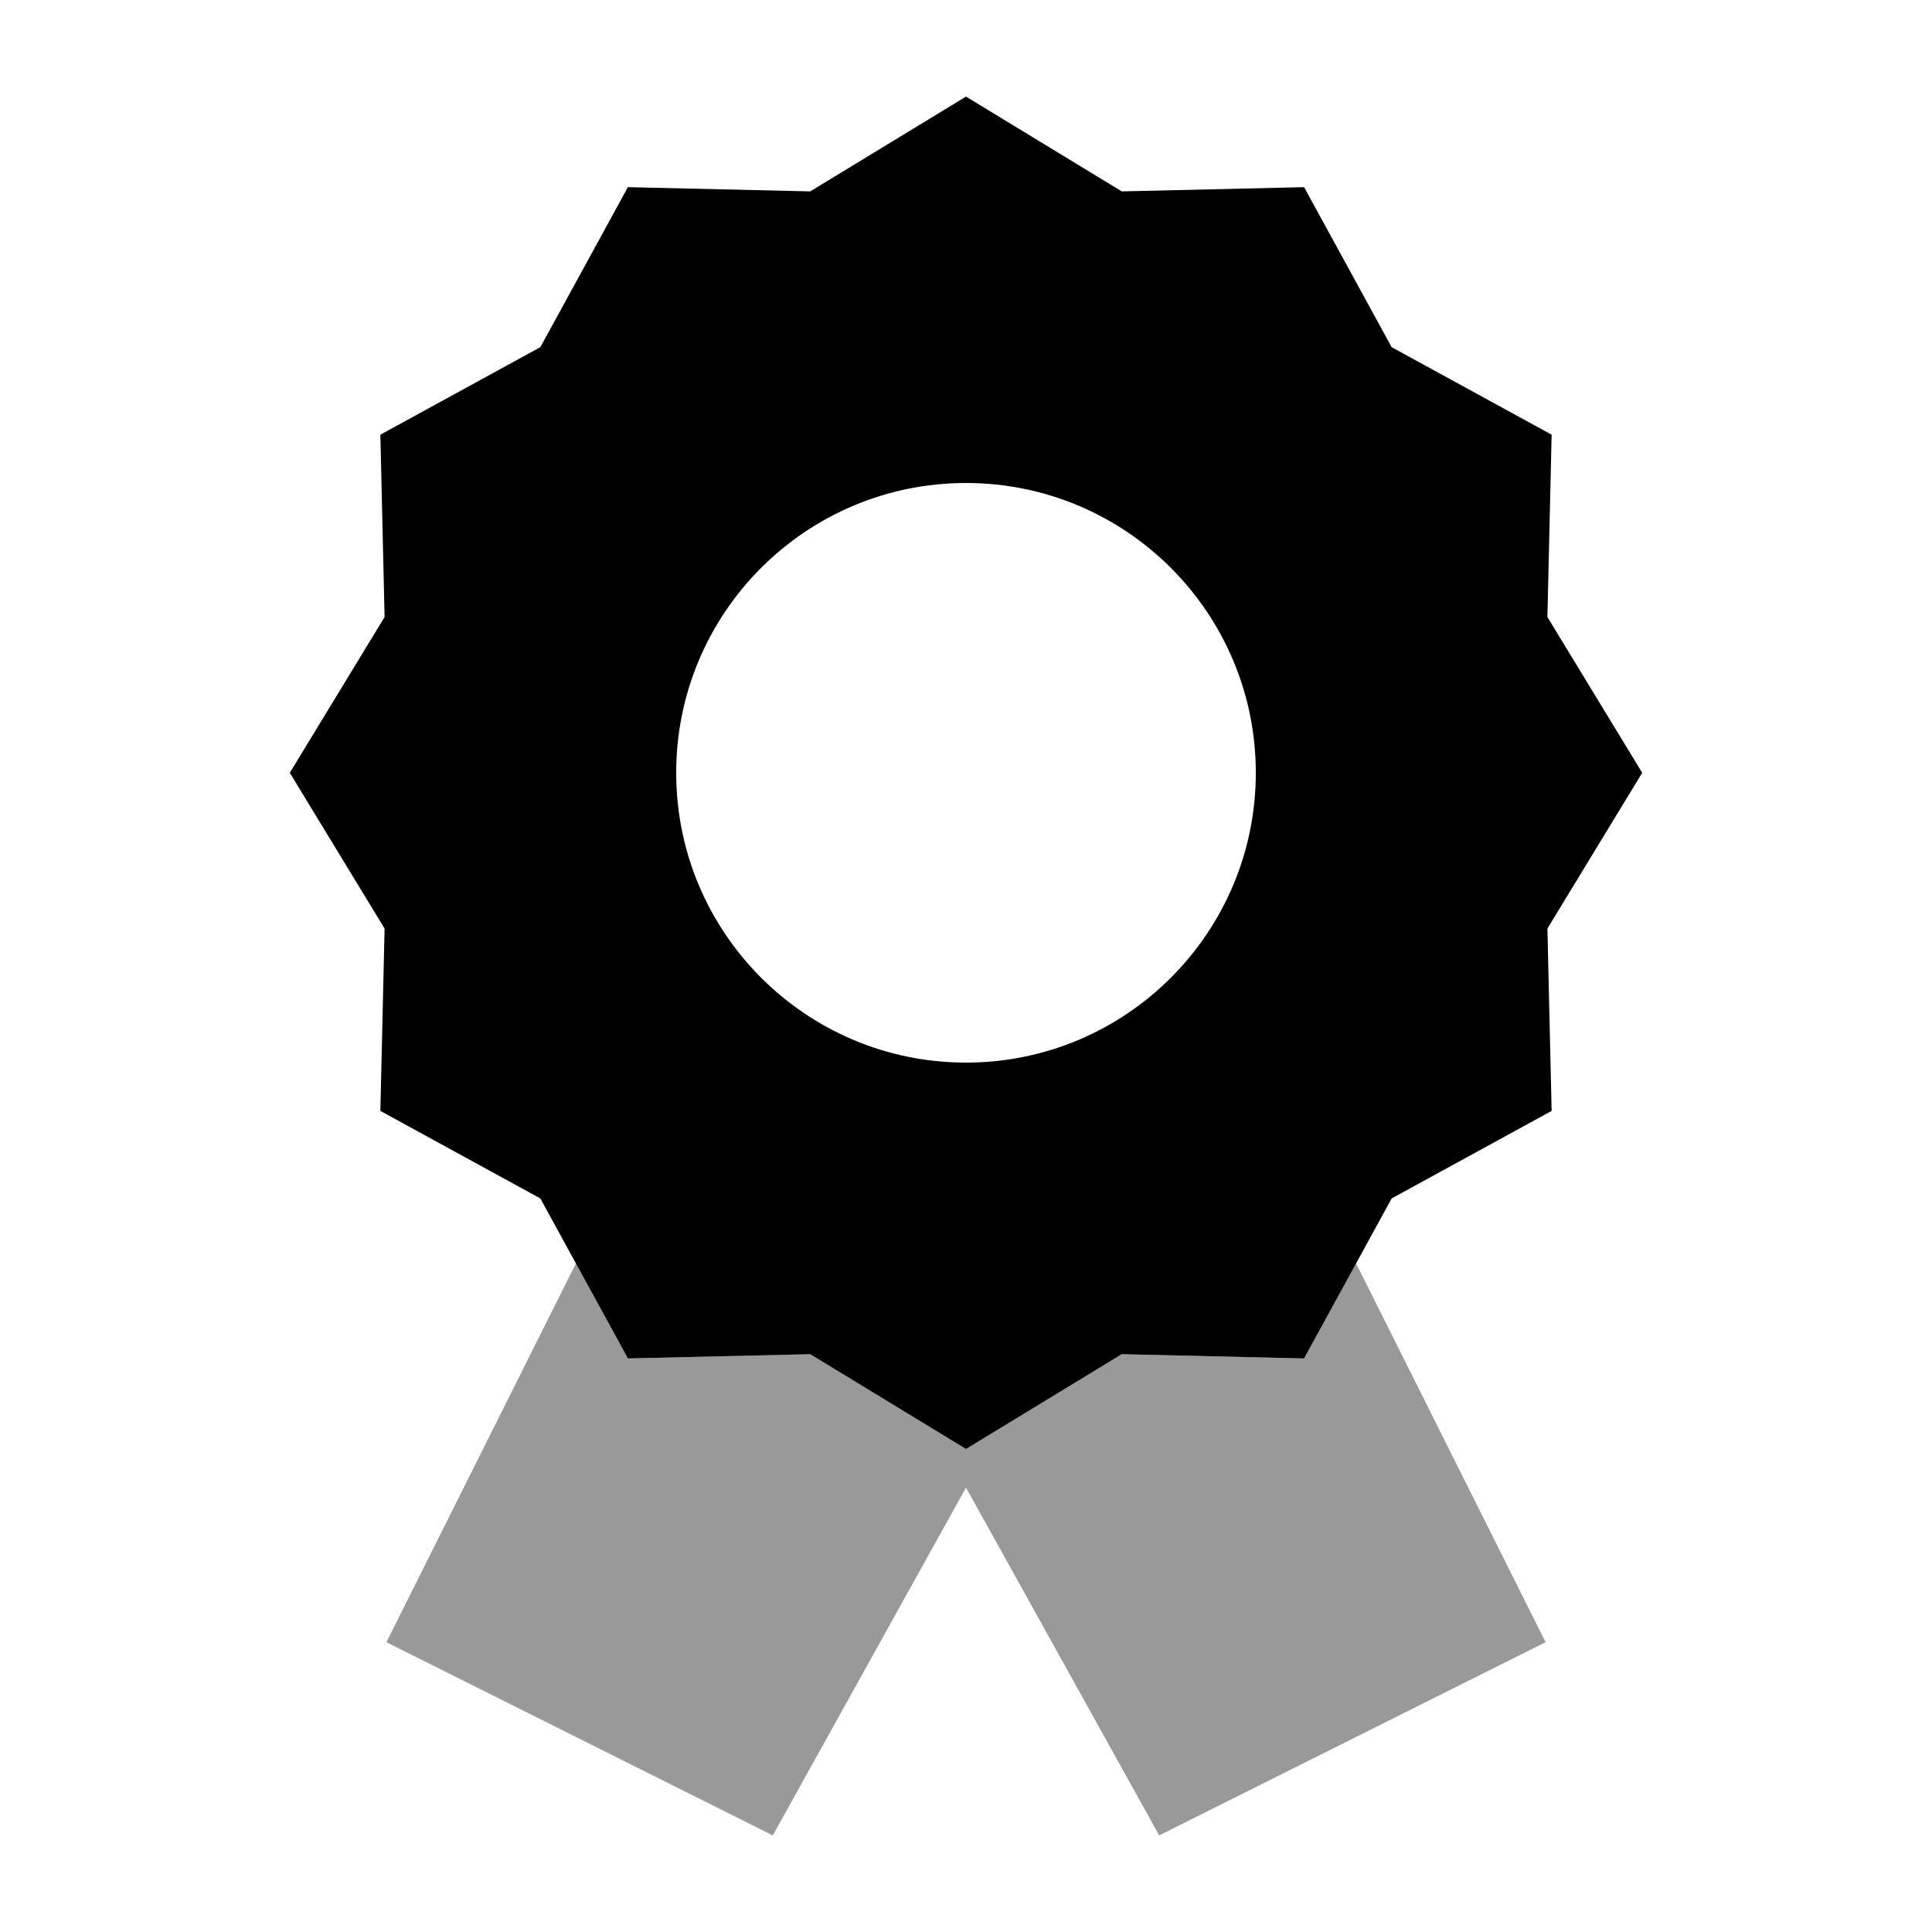
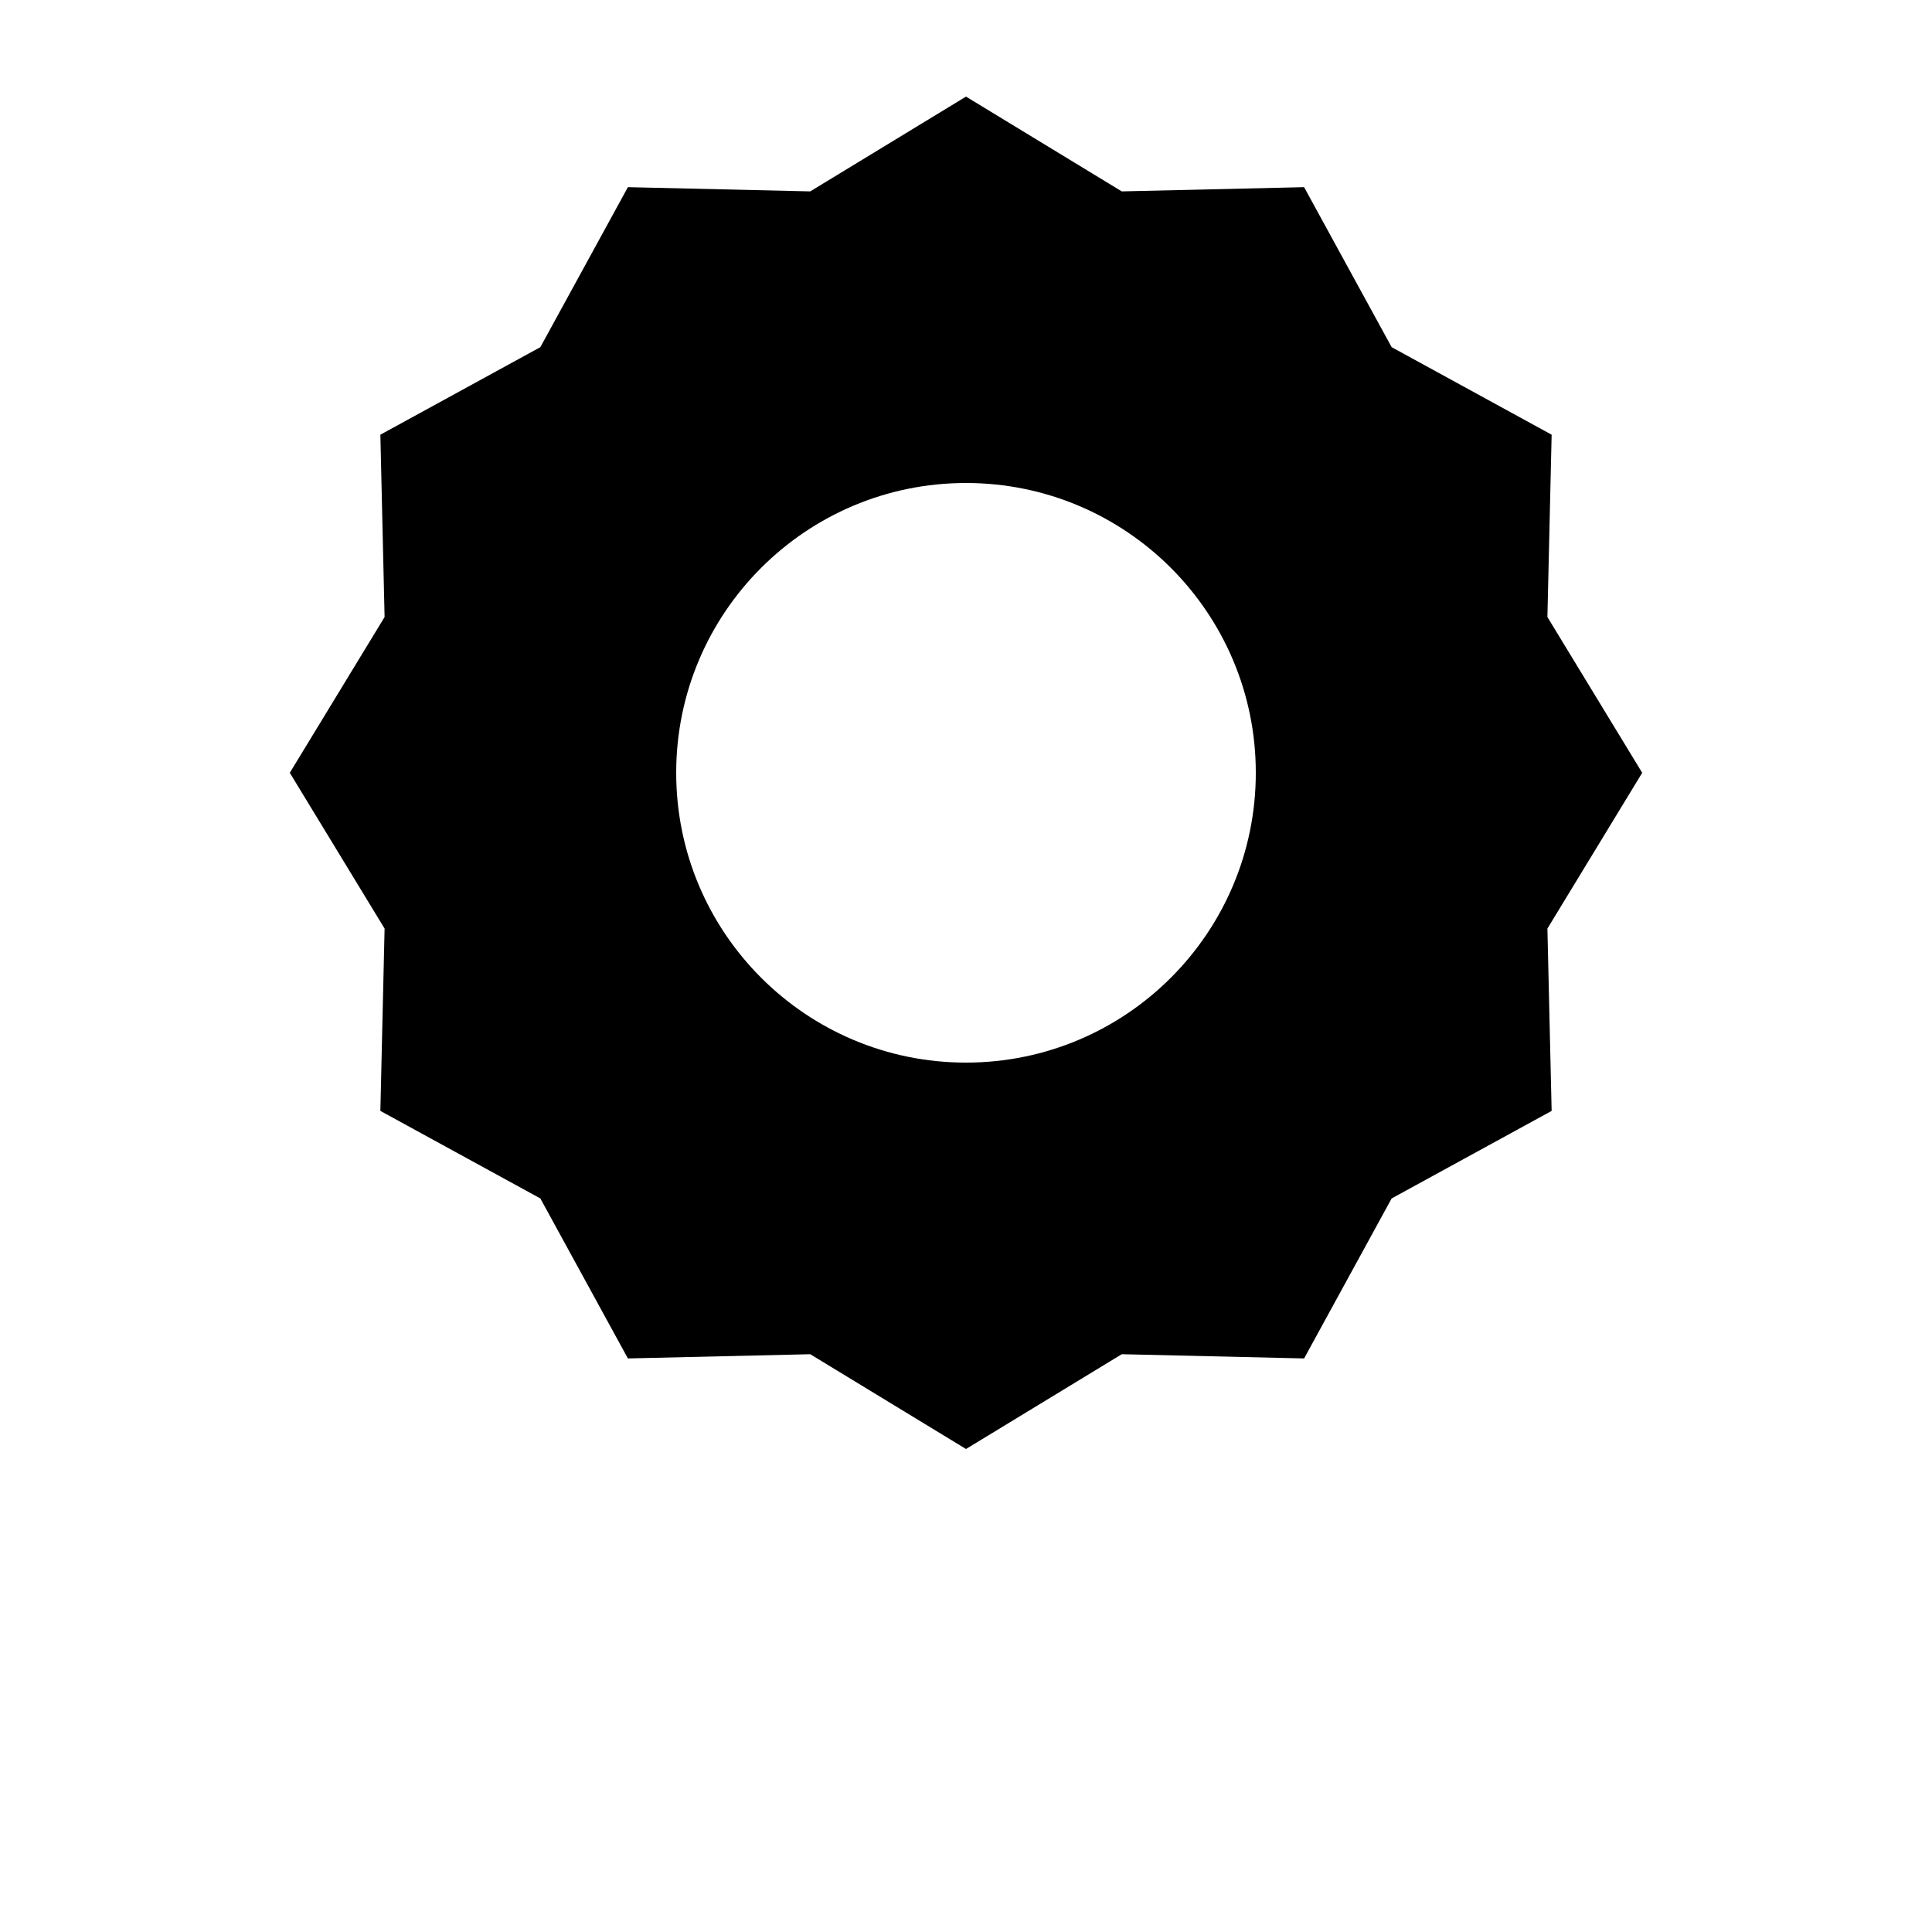
<svg xmlns="http://www.w3.org/2000/svg" viewBox="0 0 640 640">
-   <path opacity=".4" fill="currentColor" d="M128 544L190.8 418.5L208 450L268.4 448.6L320 480L371.6 448.6L432 450L449.2 418.5L512 544L384 608L320 492.8L256 608L128 544z" />
  <path fill="currentColor" d="M371.6 63.4L320 32L268.4 63.4L208 62L179 115L126 144L127.4 204.4L96 256L127.4 307.6L126 368L179 397L208 450L268.4 448.6L320 480L371.6 448.6L432 450L461 397L514 368L512.6 307.6L544 256L512.6 204.4L514 144L461 115L432 62L371.6 63.4zM320 160C373 160 416 203 416 256C416 309 373 352 320 352C267 352 224 309 224 256C224 203 267 160 320 160z" />
</svg>